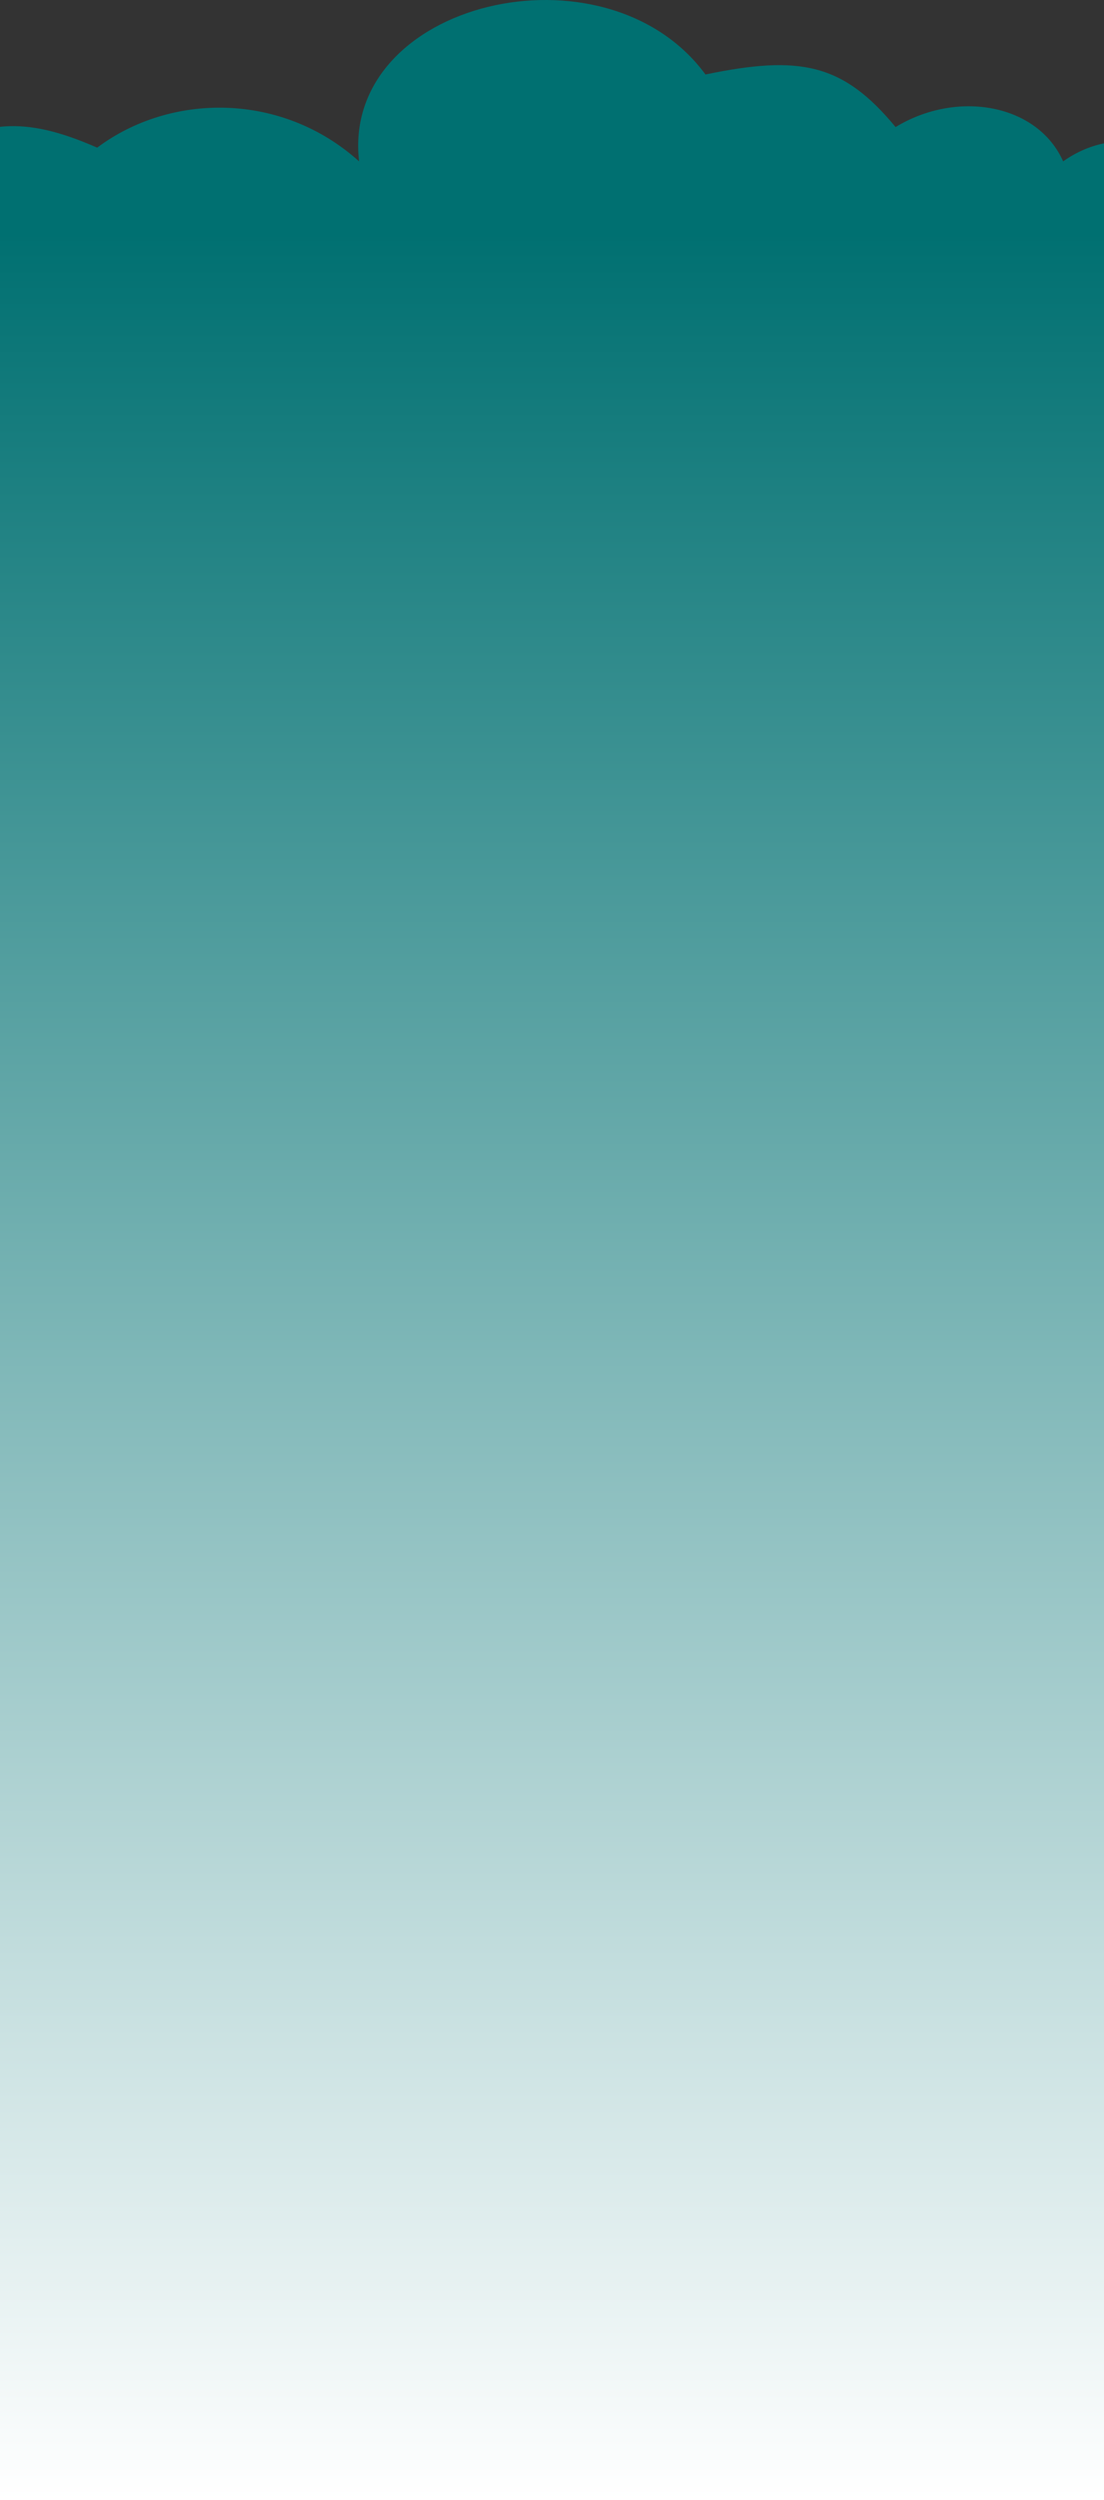
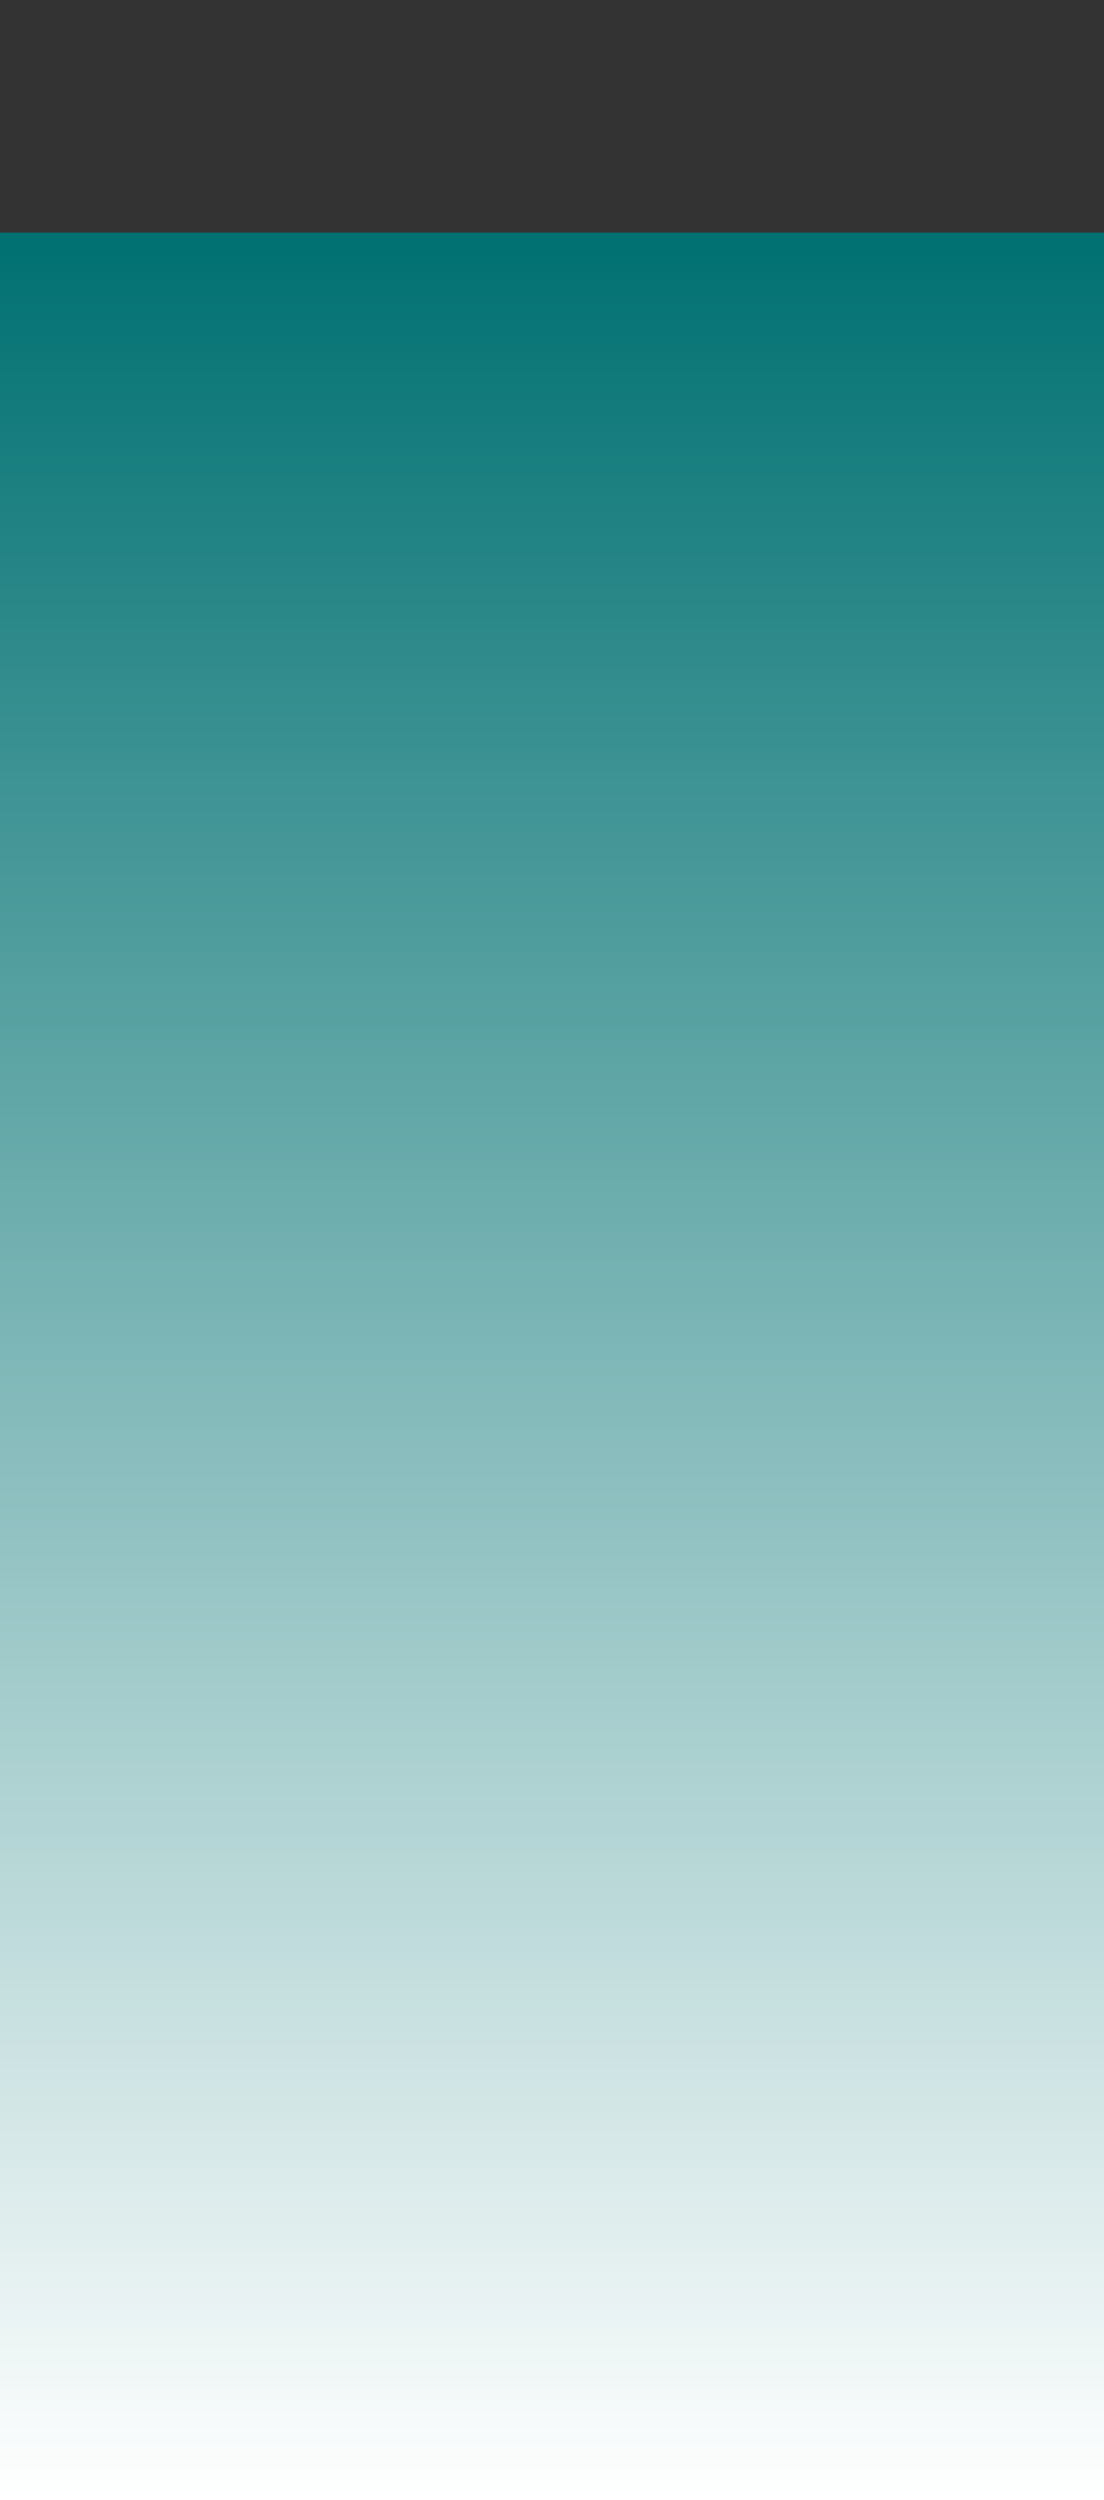
<svg xmlns="http://www.w3.org/2000/svg" width="375" height="849" viewBox="0 0 375 849" fill="none">
  <rect x="0" y="0" width="375" height="849" fill="#333333" stroke="none" />
-   <path d="M418.995 50.143C430.857 48.59 467.941 43.285 485 40.826V95H-110V39.662C-107.29 40.568 -98.904 43 -87.042 45.485C-75.18 47.969 -42.242 51.437 -27.255 52.861C-5.413 41.181 7.529 38.982 33.011 50.143C57.882 31.51 95.667 31.122 121.973 54.802C115.756 0.453 205.675 -20.898 239.634 25.298C271.626 18.654 286.307 21.466 304.204 43.156C325.249 30.345 352.512 35.392 361.121 54.802C372.6 46.65 386.949 45.485 399.863 53.249C401.298 52.861 407.133 51.696 418.995 50.143Z" fill="#007071" />
  <rect x="-1" y="79" width="376" height="770" fill="url(#paint0_linear_243_507)" />
  <defs>
    <linearGradient id="paint0_linear_243_507" x1="187" y1="79" x2="187" y2="849" gradientUnits="userSpaceOnUse">
      <stop stop-color="#007071" />
      <stop offset="1" stop-color="white" />
    </linearGradient>
  </defs>
</svg>